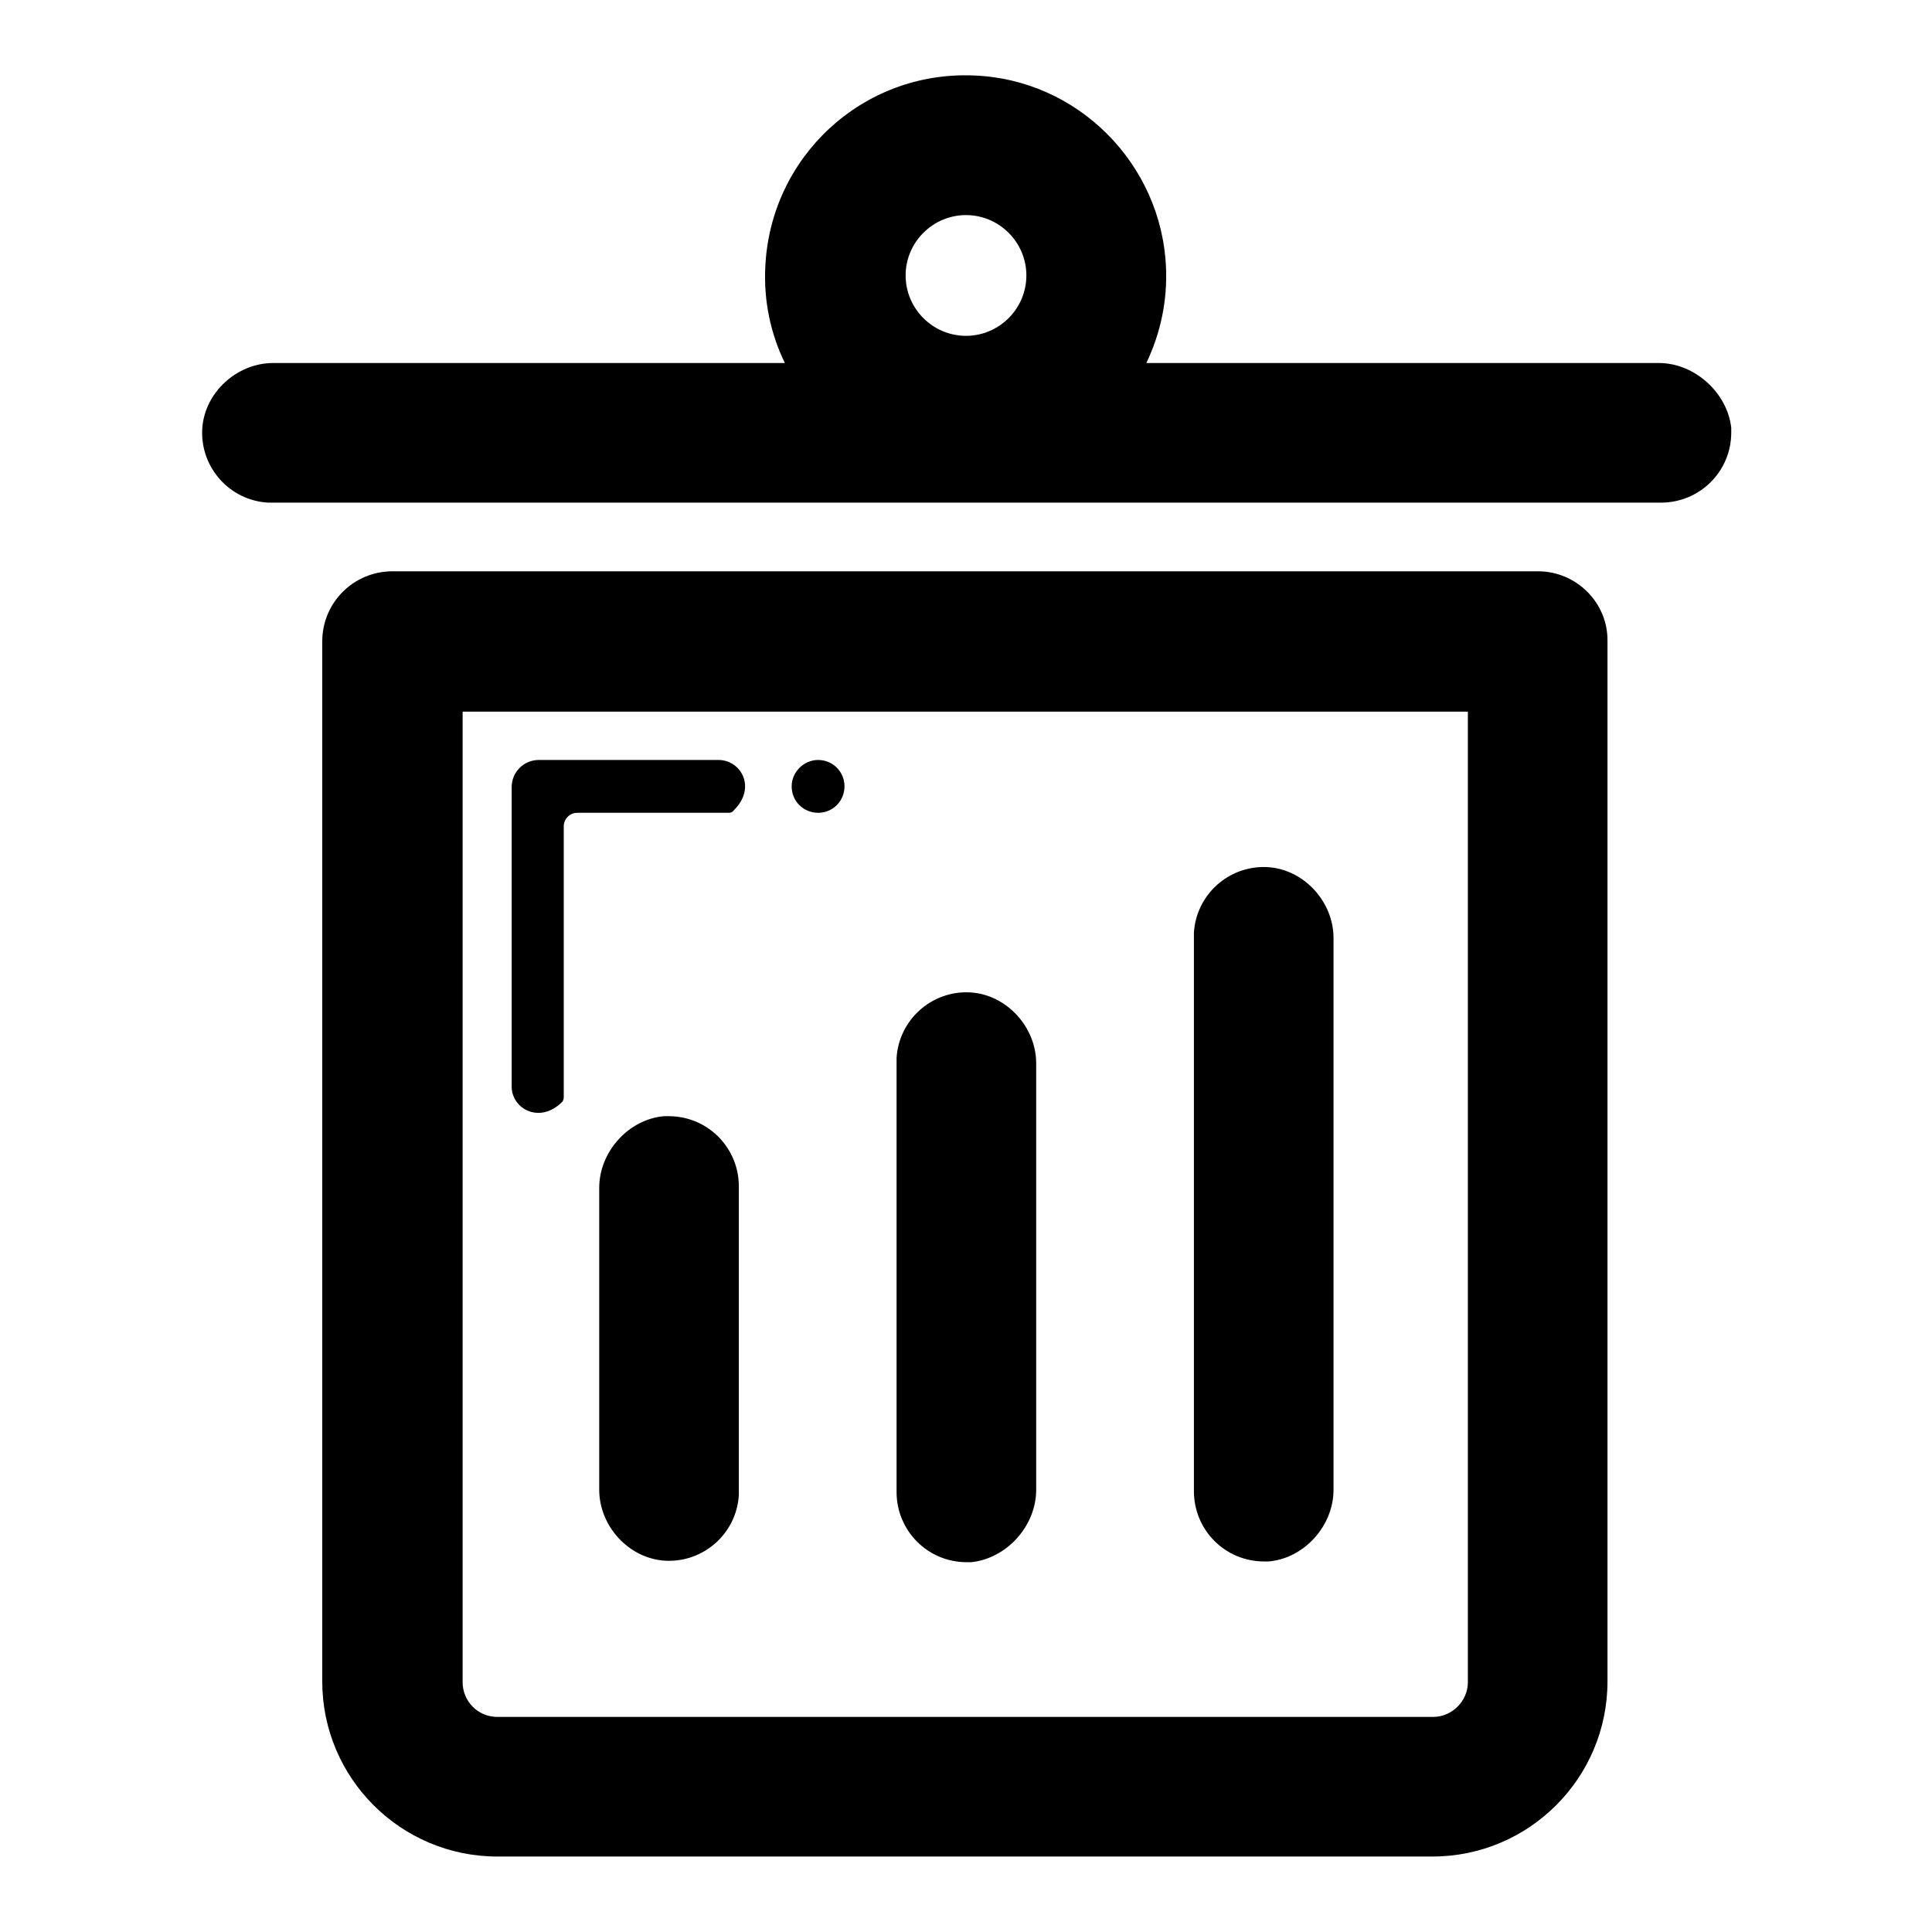
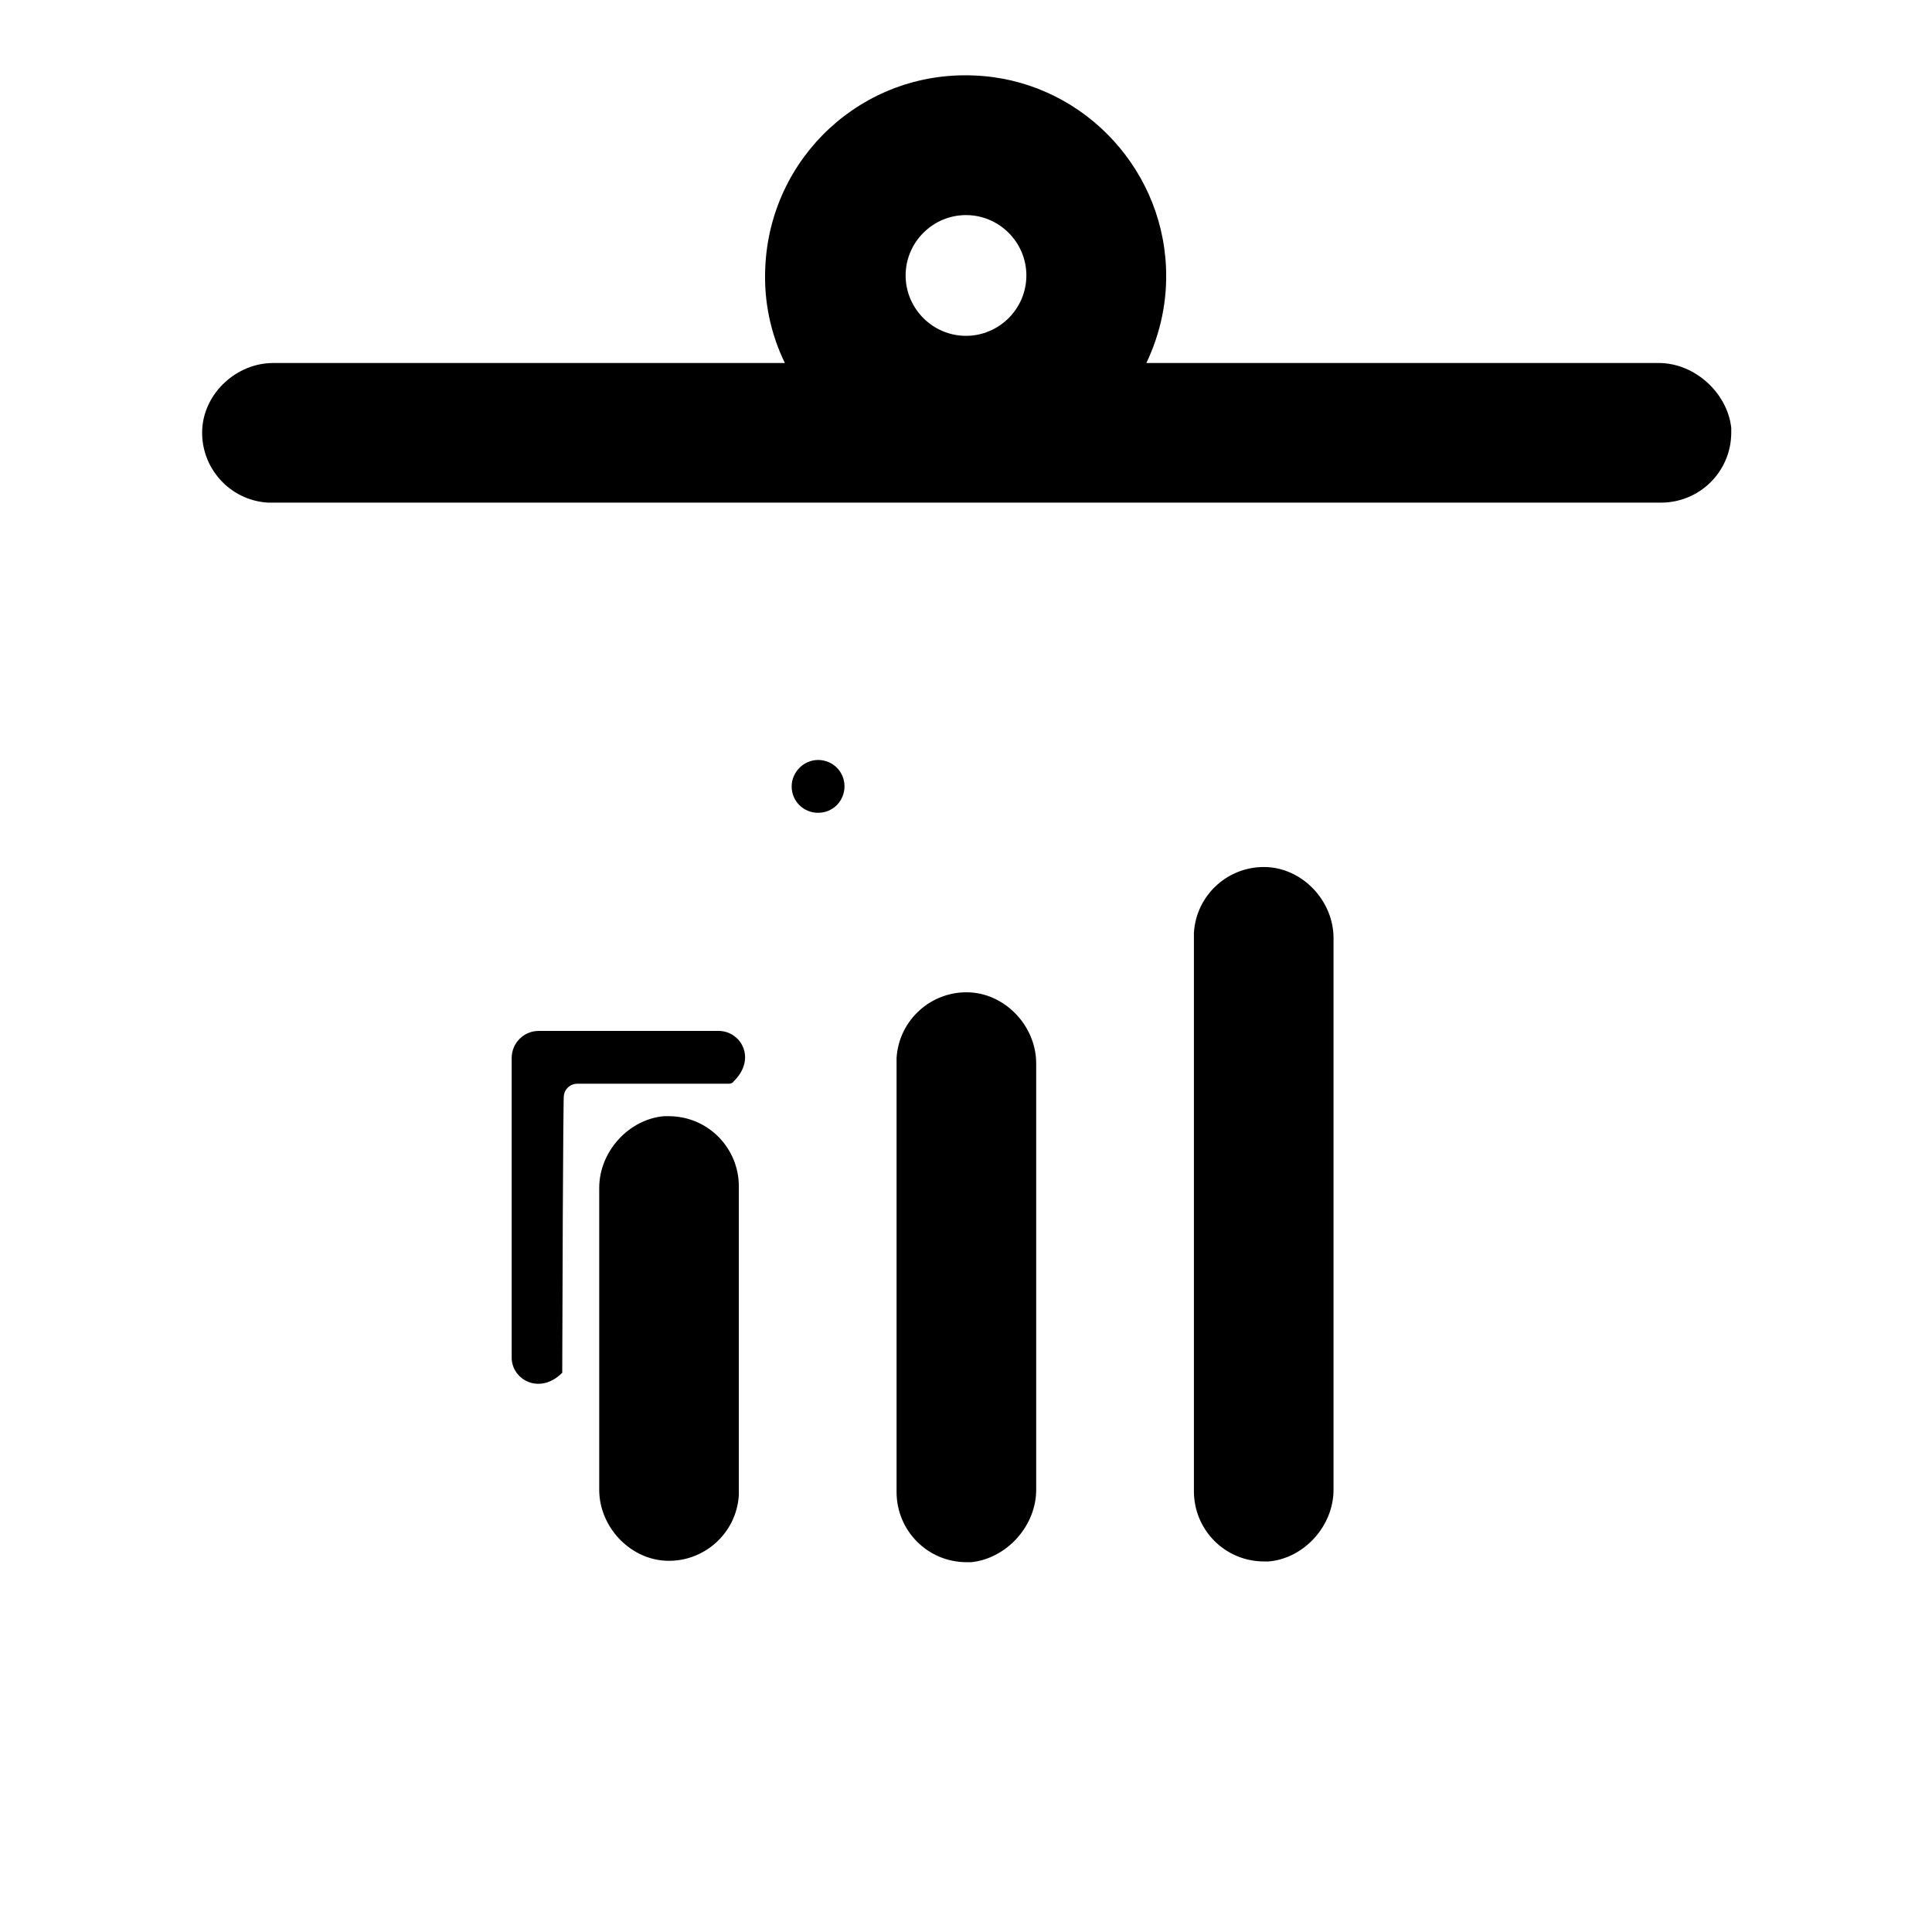
<svg xmlns="http://www.w3.org/2000/svg" version="1.1" x="0px" y="0px" viewBox="0 0 256 256" enable-background="new 0 0 256 256" xml:space="preserve">
  <g>
    <path fill="#000000" d="M104.9,104.2c0,2,1.6,3.5,3.5,3.5c2,0,3.5-1.6,3.5-3.5c0-2-1.6-3.5-3.5-3.5 C106.5,100.7,104.9,102.3,104.9,104.2z" />
-     <path fill="#000000" d="M203.8,75.7H52c-5.1,0-9.3,4.1-9.3,9.3v137.8c0,12.8,10.4,23.2,23.2,23.2h123.9c12.8,0,23.2-10.4,23.2-23.2 V85C213.1,79.9,208.9,75.7,203.8,75.7z M189.9,227.5H65.9c-2.6,0-4.6-2.1-4.6-4.6V94.3h133.2v128.6 C194.5,225.4,192.4,227.5,189.9,227.5z" />
-     <path fill="#000000" d="M74.7,145.4v-35.9c0-1,0.8-1.8,1.8-1.8l0,0h20.1c0.2,0,0.5-0.1,0.6-0.3c3.1-3,1-6.7-2-6.7H71.4 c-2,0-3.6,1.6-3.6,3.6v39.7c0,2.9,3.7,5,6.7,2C74.6,145.9,74.7,145.6,74.7,145.4z M219.8,48.1h-67.9c1.9-4,2.8-8.3,2.6-12.7 C153.9,21.7,142.8,10.5,129,10c-14.7-0.6-27,10.8-27.6,25.5c-0.2,4.4,0.7,8.7,2.6,12.6H36.2c-4.8,0-9.1,3.9-9.4,8.7 c-0.3,5.1,3.6,9.5,8.7,9.8c0.2,0,0.4,0,0.6,0h184c5.1,0,9.3-4.1,9.3-9.3c0-0.2,0-0.4,0-0.6C228.9,52.1,224.6,48.1,219.8,48.1z  M128,28.5c4.4,0,8,3.6,8,8c0,4.4-3.6,8-8,8c-4.4,0-8-3.6-8-8C120,32.1,123.6,28.5,128,28.5z M79.4,157.4v40c0,4.8,3.9,9.1,8.7,9.4 c5.1,0.3,9.5-3.6,9.8-8.7c0-0.2,0-0.4,0-0.6v-40.3c0-5.1-4.1-9.3-9.3-9.3c-0.2,0-0.4,0-0.6,0C83.3,148.3,79.4,152.6,79.4,157.4z  M137.3,197.4v-56.5c0-4.8-3.9-9.1-8.7-9.4c-5.1-0.3-9.5,3.6-9.8,8.7c0,0.2,0,0.4,0,0.6v56.9c0,5.1,4.1,9.3,9.3,9.3 c0.2,0,0.4,0,0.6,0C133.4,206.5,137.3,202.2,137.3,197.4z M176.7,197.4v-73.1c0-4.8-3.9-9.1-8.7-9.4c-5.1-0.3-9.5,3.6-9.8,8.7 c0,0.2,0,0.4,0,0.6v73.4c0,5.1,4.1,9.3,9.3,9.3c0.2,0,0.4,0,0.6,0C172.8,206.5,176.7,202.2,176.7,197.4z" />
+     <path fill="#000000" d="M74.7,145.4c0-1,0.8-1.8,1.8-1.8l0,0h20.1c0.2,0,0.5-0.1,0.6-0.3c3.1-3,1-6.7-2-6.7H71.4 c-2,0-3.6,1.6-3.6,3.6v39.7c0,2.9,3.7,5,6.7,2C74.6,145.9,74.7,145.6,74.7,145.4z M219.8,48.1h-67.9c1.9-4,2.8-8.3,2.6-12.7 C153.9,21.7,142.8,10.5,129,10c-14.7-0.6-27,10.8-27.6,25.5c-0.2,4.4,0.7,8.7,2.6,12.6H36.2c-4.8,0-9.1,3.9-9.4,8.7 c-0.3,5.1,3.6,9.5,8.7,9.8c0.2,0,0.4,0,0.6,0h184c5.1,0,9.3-4.1,9.3-9.3c0-0.2,0-0.4,0-0.6C228.9,52.1,224.6,48.1,219.8,48.1z  M128,28.5c4.4,0,8,3.6,8,8c0,4.4-3.6,8-8,8c-4.4,0-8-3.6-8-8C120,32.1,123.6,28.5,128,28.5z M79.4,157.4v40c0,4.8,3.9,9.1,8.7,9.4 c5.1,0.3,9.5-3.6,9.8-8.7c0-0.2,0-0.4,0-0.6v-40.3c0-5.1-4.1-9.3-9.3-9.3c-0.2,0-0.4,0-0.6,0C83.3,148.3,79.4,152.6,79.4,157.4z  M137.3,197.4v-56.5c0-4.8-3.9-9.1-8.7-9.4c-5.1-0.3-9.5,3.6-9.8,8.7c0,0.2,0,0.4,0,0.6v56.9c0,5.1,4.1,9.3,9.3,9.3 c0.2,0,0.4,0,0.6,0C133.4,206.5,137.3,202.2,137.3,197.4z M176.7,197.4v-73.1c0-4.8-3.9-9.1-8.7-9.4c-5.1-0.3-9.5,3.6-9.8,8.7 c0,0.2,0,0.4,0,0.6v73.4c0,5.1,4.1,9.3,9.3,9.3c0.2,0,0.4,0,0.6,0C172.8,206.5,176.7,202.2,176.7,197.4z" />
  </g>
</svg>